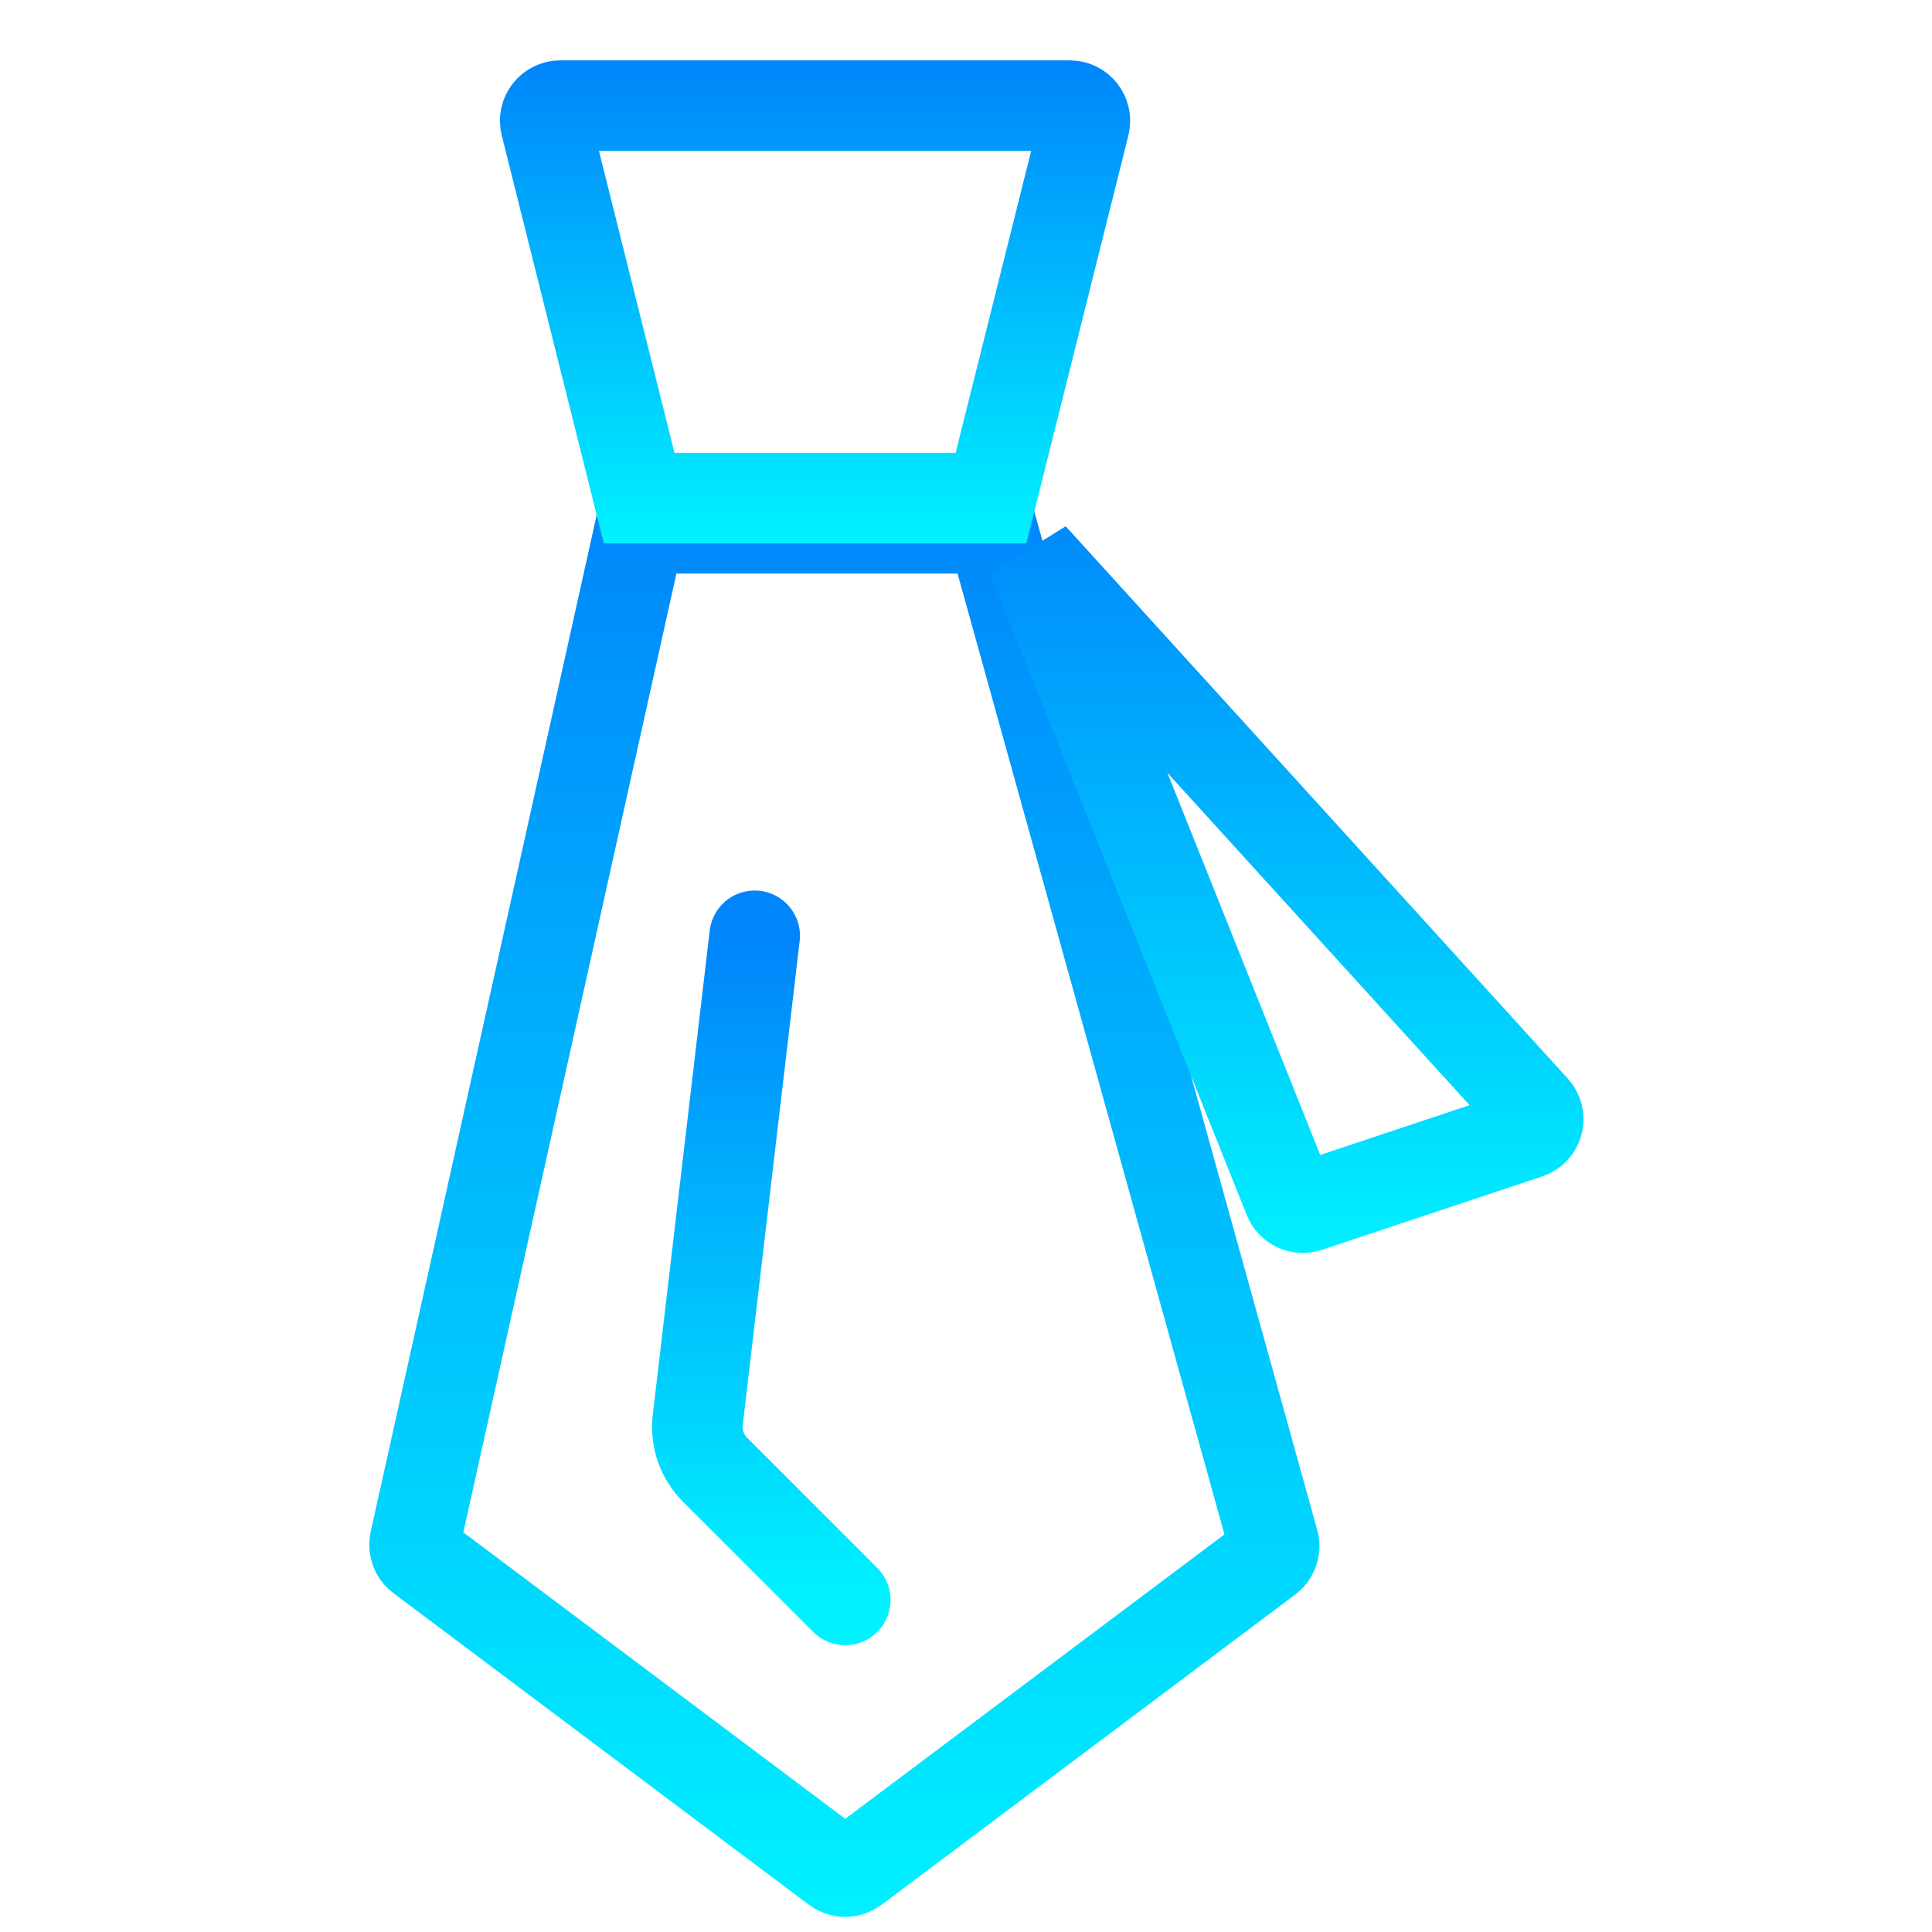
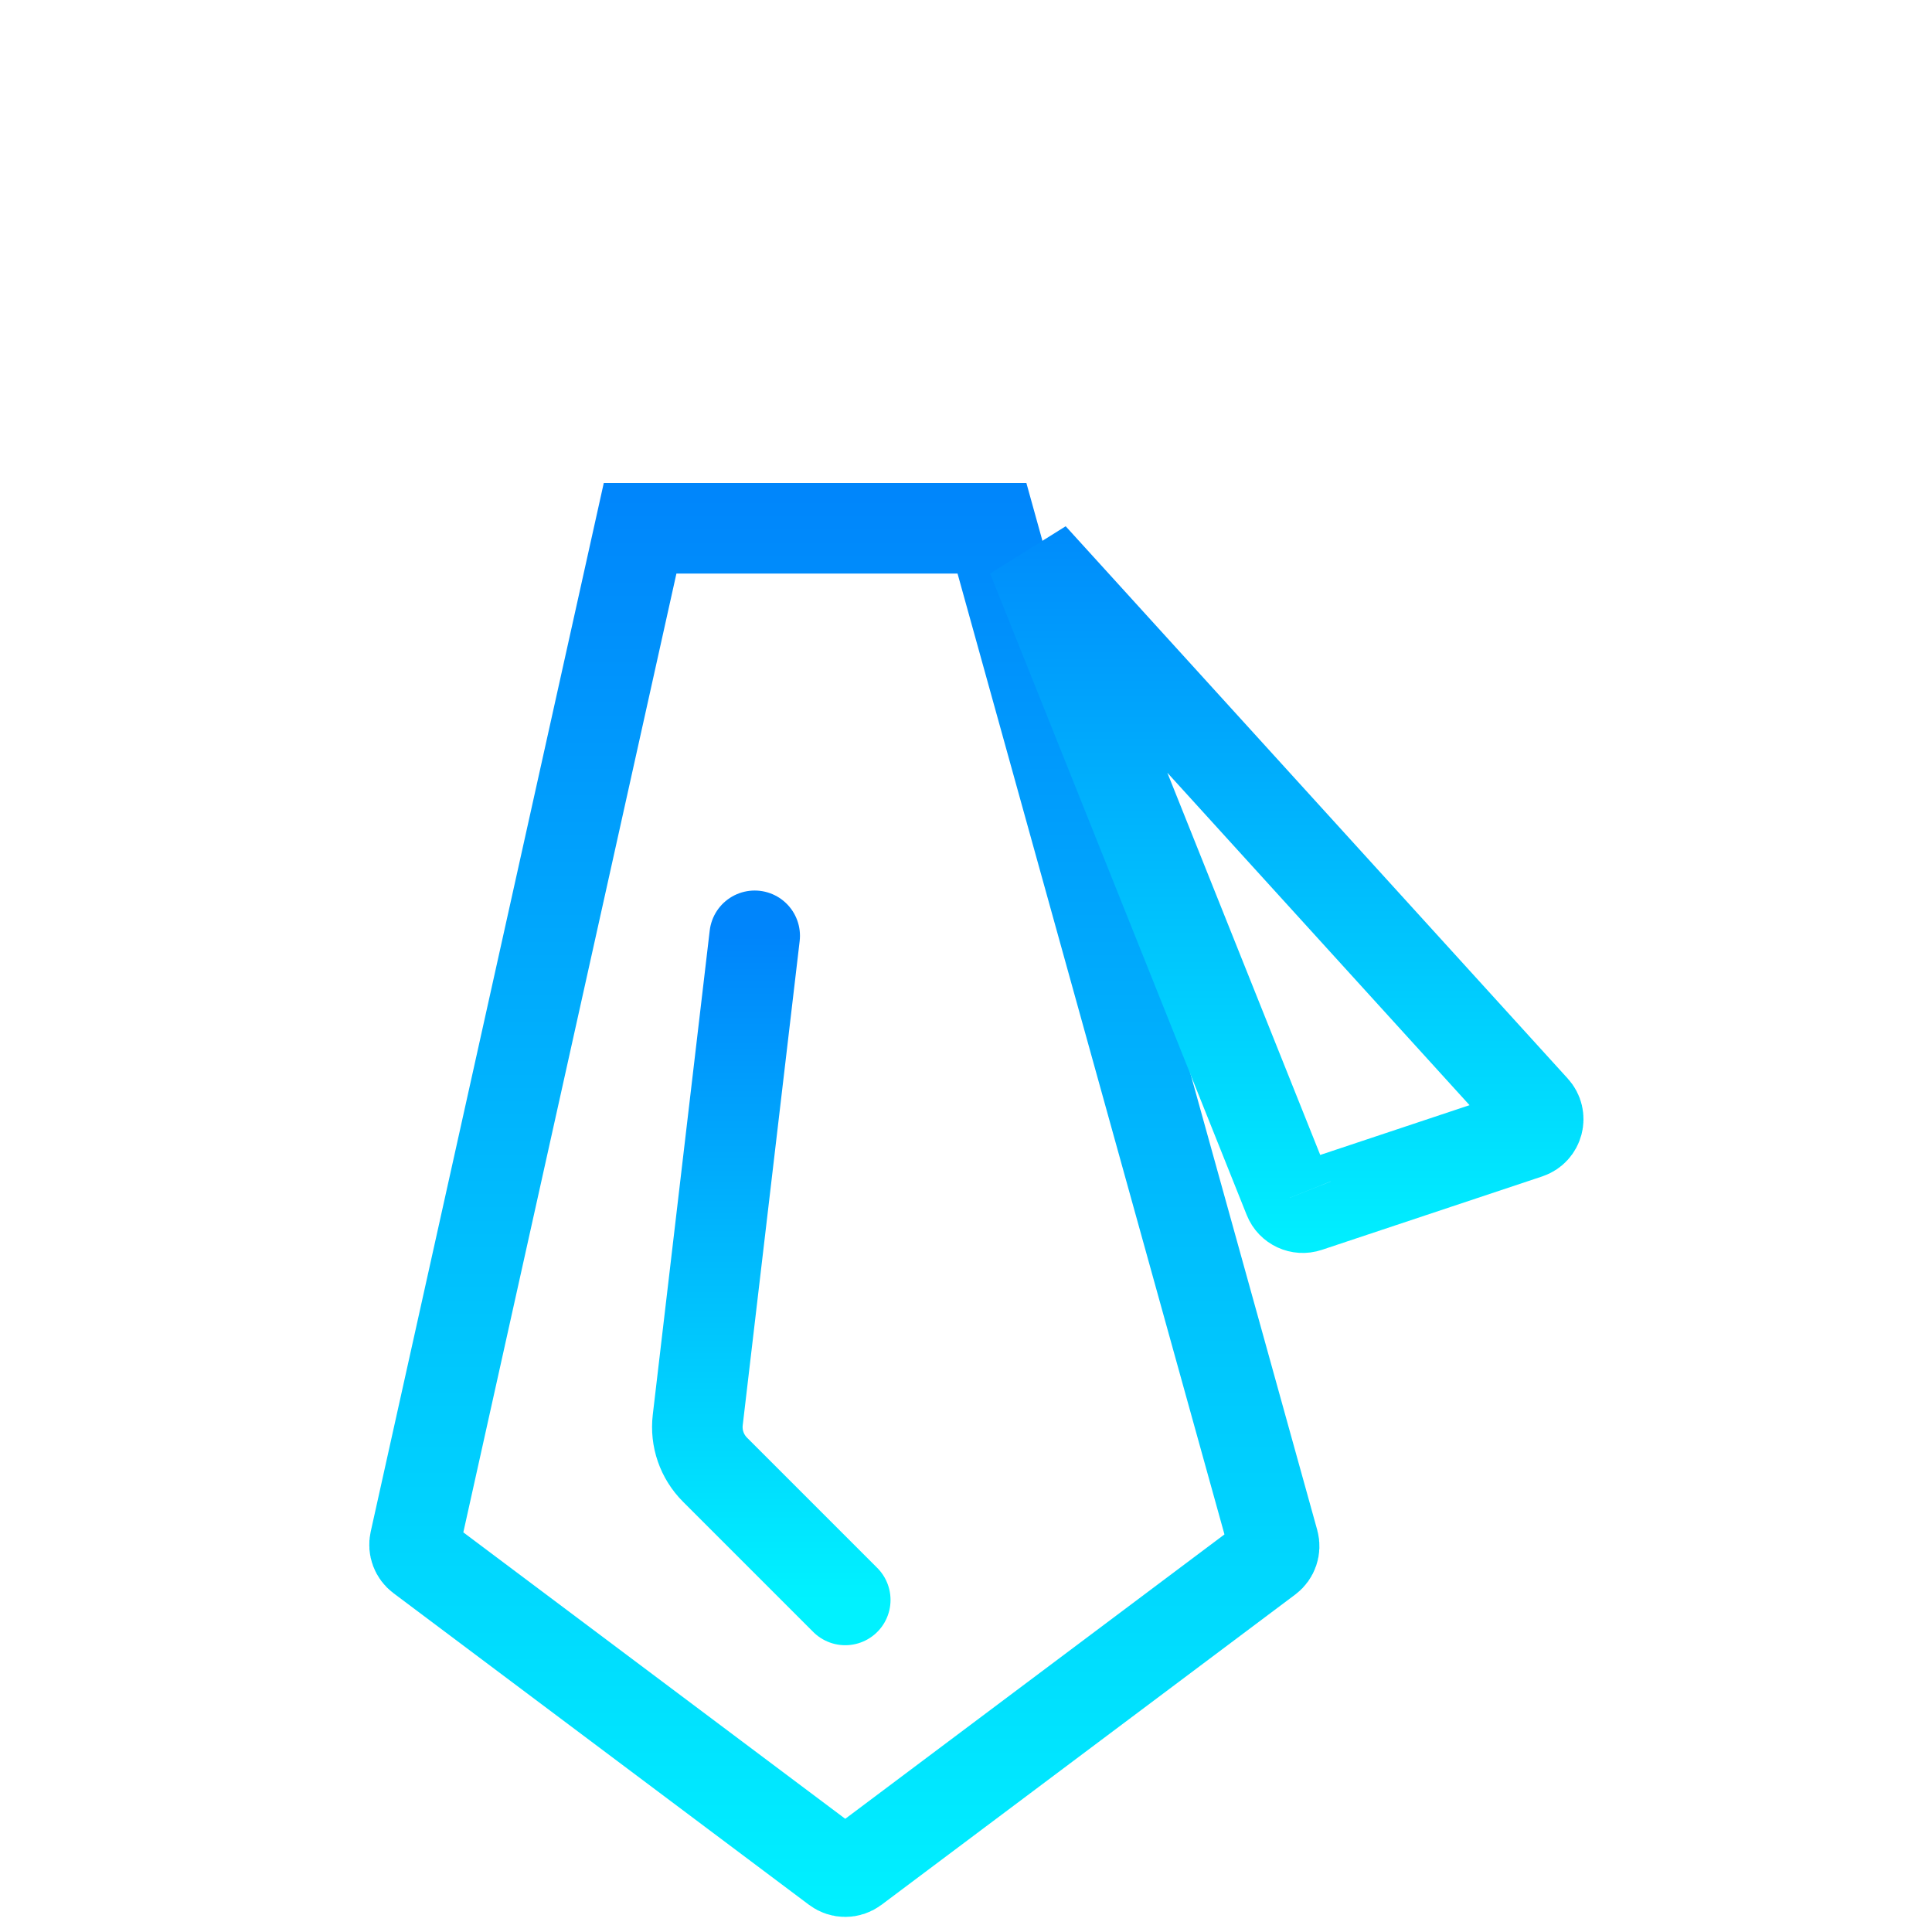
<svg xmlns="http://www.w3.org/2000/svg" width="32" height="32" viewBox="0 0 32 32" fill="none">
  <path d="M6.872 25.533L10.602 8.75H16.43L21.095 25.543C21.122 25.642 21.086 25.748 21.004 25.81L14.15 30.95C14.061 31.017 13.939 31.017 13.85 30.95L6.966 25.787C6.888 25.728 6.851 25.629 6.872 25.533Z" stroke="url(#paint0_linear_324_134)" stroke-width="1.5" />
-   <path d="M9.281 1.75H17.719C17.882 1.75 18.001 1.903 17.962 2.061L16.414 8.25H10.586L9.038 2.061C8.999 1.903 9.118 1.75 9.281 1.75Z" stroke="url(#paint1_linear_324_134)" stroke-width="1.5" />
-   <path d="M21.346 19.846L17.096 9.221L25.412 18.369C25.534 18.502 25.478 18.717 25.306 18.774L21.657 19.99C21.532 20.032 21.395 19.969 21.346 19.846Z" stroke="url(#paint2_linear_324_134)" stroke-width="1.5" />
+   <path d="M21.346 19.846L17.096 9.221L25.412 18.369C25.534 18.502 25.478 18.717 25.306 18.774L21.657 19.99C21.532 20.032 21.395 19.969 21.346 19.846" stroke="url(#paint2_linear_324_134)" stroke-width="1.5" />
  <path d="M12.5 15.5L11.557 23.519C11.521 23.823 11.626 24.126 11.843 24.343L14 26.5" stroke="url(#paint3_linear_324_134)" stroke-width="1.5" stroke-linecap="round" />
  <defs>
    <linearGradient id="paint0_linear_324_134" x1="14" y1="8" x2="14" y2="32" gradientUnits="userSpaceOnUse">
      <stop stop-color="#0085FB" />
      <stop offset="1" stop-color="#00F2FF" />
    </linearGradient>
    <linearGradient id="paint1_linear_324_134" x1="13.5" y1="1" x2="13.5" y2="9" gradientUnits="userSpaceOnUse">
      <stop stop-color="#0085FB" />
      <stop offset="1" stop-color="#00F2FF" />
    </linearGradient>
    <linearGradient id="paint2_linear_324_134" x1="21.5" y1="8" x2="21.5" y2="21" gradientUnits="userSpaceOnUse">
      <stop stop-color="#0085FB" />
      <stop offset="1" stop-color="#00F2FF" />
    </linearGradient>
    <linearGradient id="paint3_linear_324_134" x1="12.75" y1="15.5" x2="12.75" y2="26.5" gradientUnits="userSpaceOnUse">
      <stop stop-color="#0085FB" />
      <stop offset="1" stop-color="#00F2FF" />
    </linearGradient>
  </defs>
</svg>